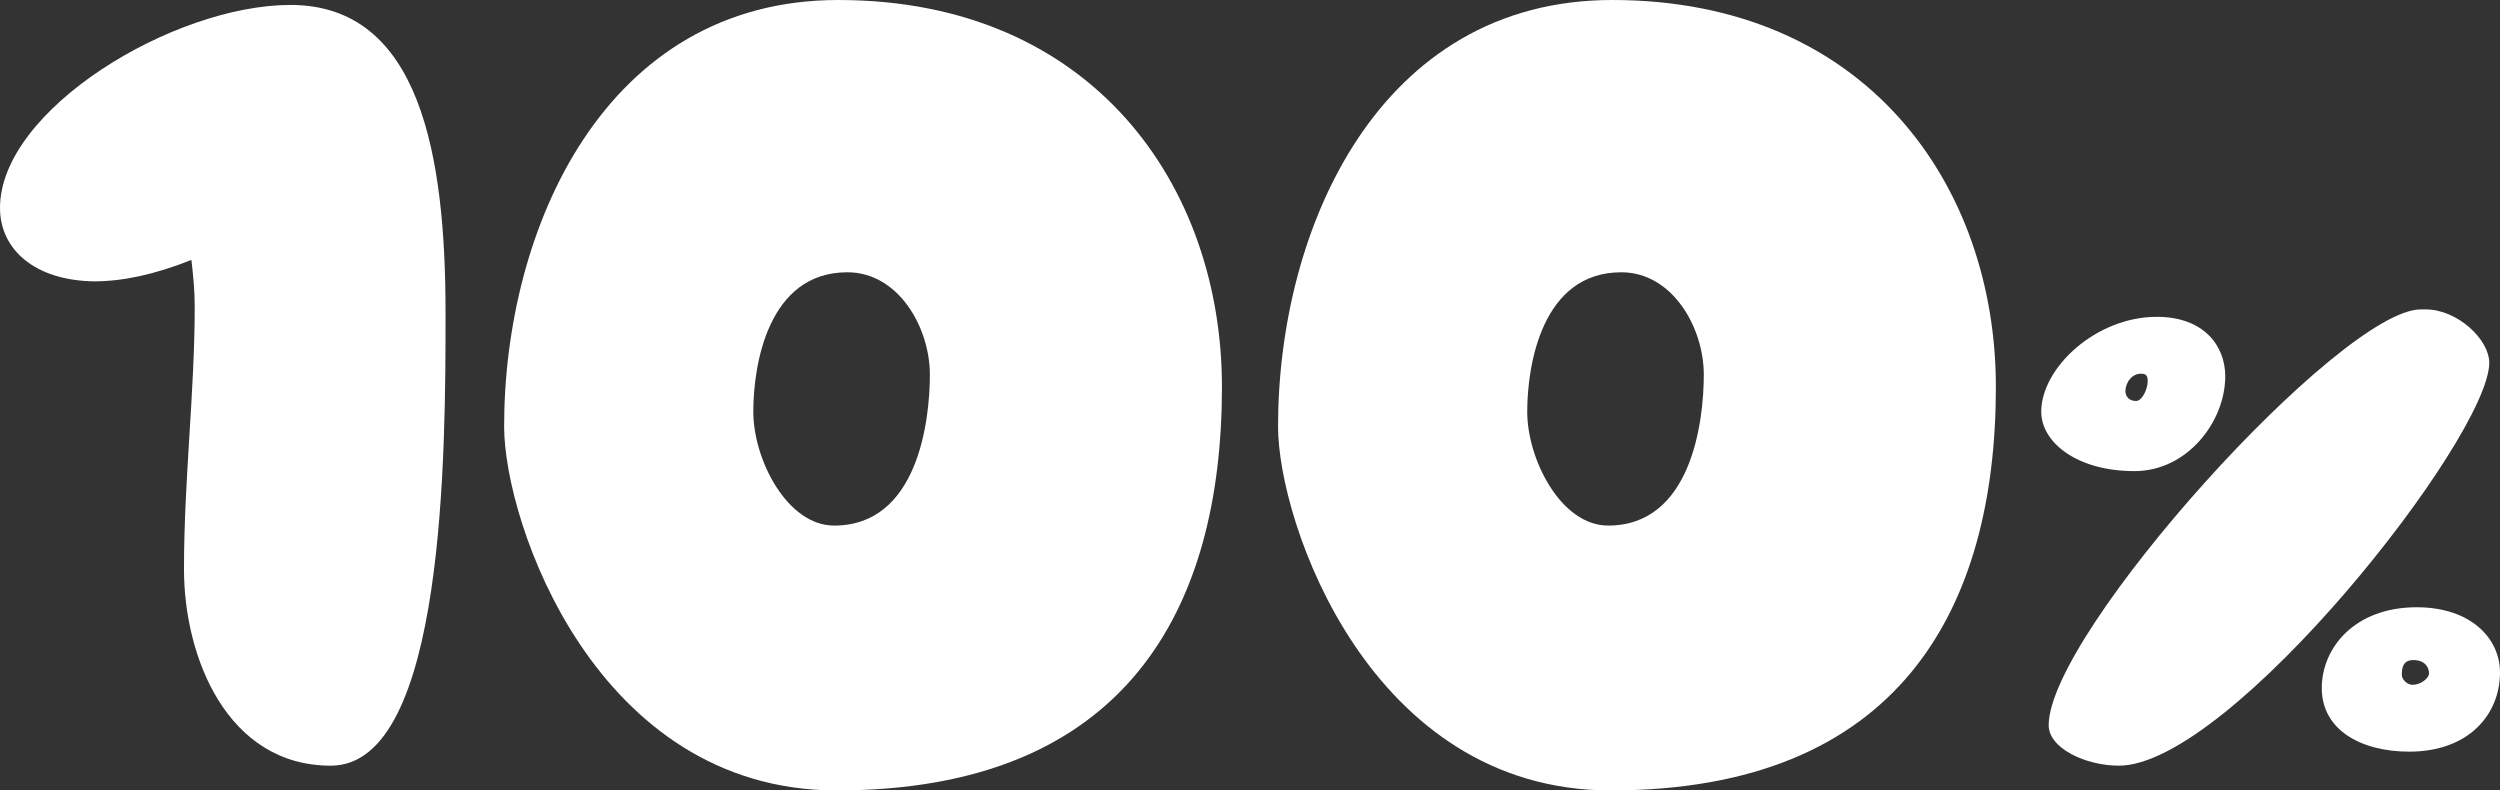
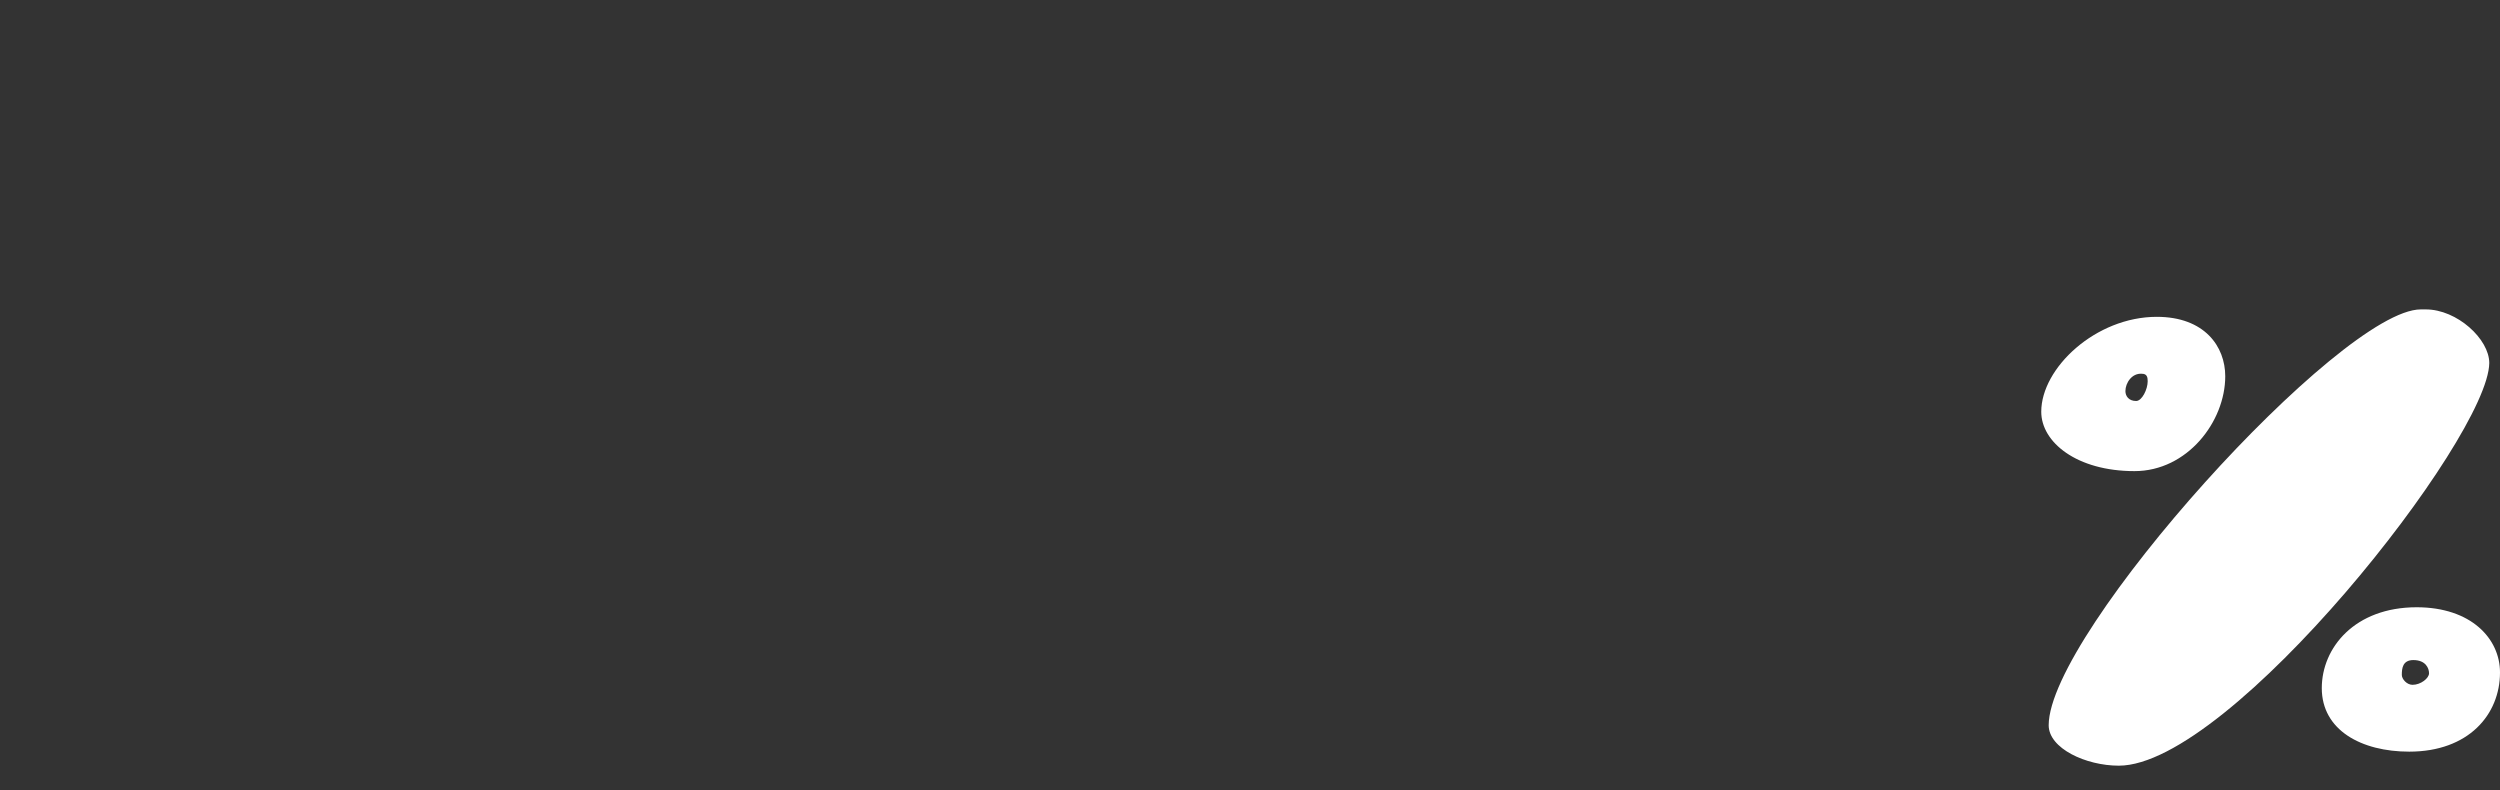
<svg xmlns="http://www.w3.org/2000/svg" version="1.1" id="レイヤー_1" x="0px" y="0px" viewBox="0 0 303 95.8" style="enable-background:new 0 0 303 95.8;" xml:space="preserve">
  <rect x="0" y="0" width="303" height="95.8" fill="#333333" stroke="none" />
  <style type="text/css">
	.ドロップシャドウ{fill:none;}
	.光彩_x0020_外側_x0020_5_x0020_pt{fill:none;}
	.青のネオン{fill:none;stroke:#8AACDA;stroke-width:7;stroke-linecap:round;stroke-linejoin:round;}
	.クロムハイライト{fill:url(#SVGID_1_);stroke:#FFFFFF;stroke-width:0.363;stroke-miterlimit:1;}
	.ジャイブ_GS{fill:#FFDD00;}
	.Alyssa_GS{fill:#A6D0E4;}
	.st0{fill:#FFFFFF;}
</style>
  <linearGradient id="SVGID_1_" gradientUnits="userSpaceOnUse" x1="151.482" y1="0" x2="151.482" y2="-1">
    <stop offset="0" style="stop-color:#656565" />
    <stop offset="0.618" style="stop-color:#1B1B1B" />
    <stop offset="0.629" style="stop-color:#545454" />
    <stop offset="0.983" style="stop-color:#3E3E3E" />
  </linearGradient>
  <g>
    <g>
-       <path class="st0" d="M23.2,31.5c-4.5,1.8-8.4,2.6-11.8,2.6C4.3,34,0,30.3,0,25.2C0,13.3,21,0.6,35.2,0.6C51,0.6,54,19,54,37.9    c0,16.5,0,54.9-13.9,54.9c-12.6,0-17.8-13.2-17.8-23.8c0-10.9,1.3-21.4,1.3-31.9C23.6,35.1,23.4,33.3,23.2,31.5z" />
-       <path class="st0" d="M101.4,95.8c-29.2,0-40.3-32.5-40.3-44.1c0-24,12.2-51.7,40.5-51.7c30.8,0,46.5,22.5,46.5,46.9    C148.1,73.8,136.5,95.8,101.4,95.8z M102.7,33c-9.6,0-11.4,11.2-11.4,16.9c0,5.8,4.1,13.8,9.8,13.8c10.1,0,11.6-12.6,11.6-18.3    S108.9,33,102.7,33z" />
-       <path class="st0" d="M195.2,95.8c-29.2,0-40.3-32.5-40.3-44.1c0-24,12.2-51.7,40.5-51.7c30.8,0,46.5,22.5,46.5,46.9    C241.9,73.8,230.2,95.8,195.2,95.8z M196.5,33c-9.6,0-11.4,11.2-11.4,16.9c0,5.8,4.1,13.8,9.8,13.8c10.1,0,11.6-12.6,11.6-18.3    S202.7,33,196.5,33z" />
      <path class="st0" d="M247.4,49.9c0-5.3,6.6-11.5,14-11.5c5.8,0,8.3,3.6,8.3,7.2c0,5.5-4.6,11.5-11,11.5    C251.7,57.1,247.4,53.6,247.4,49.9z M256.8,92.8c-4,0-8.5-2.1-8.5-4.9c0-11.2,35.4-50.4,45.1-50.4c0.2,0,0.4,0,0.6,0    c3.8,0,7.7,3.6,7.7,6.5C301.6,53.1,270.3,92.8,256.8,92.8z M257.6,47.4c0,0.6,0.4,1.2,1.3,1.2c0.7,0,1.4-1.4,1.4-2.4    c0-0.5-0.1-0.9-0.7-0.9C258.4,45.2,257.6,46.4,257.6,47.4z M303,81.5c0,5.1-3.8,9.6-11,9.6c-5.8,0-10.6-2.6-10.6-7.7    c0-4.9,4-9.8,11.5-9.8C299.5,73.6,303,77.4,303,81.5z M292.5,80c-1.3,0-1.4,1-1.4,1.8c0,0.5,0.6,1.2,1.3,1.2c1,0,2-0.8,2-1.4    C294.4,81,294,80,292.5,80z" />
    </g>
  </g>
</svg>